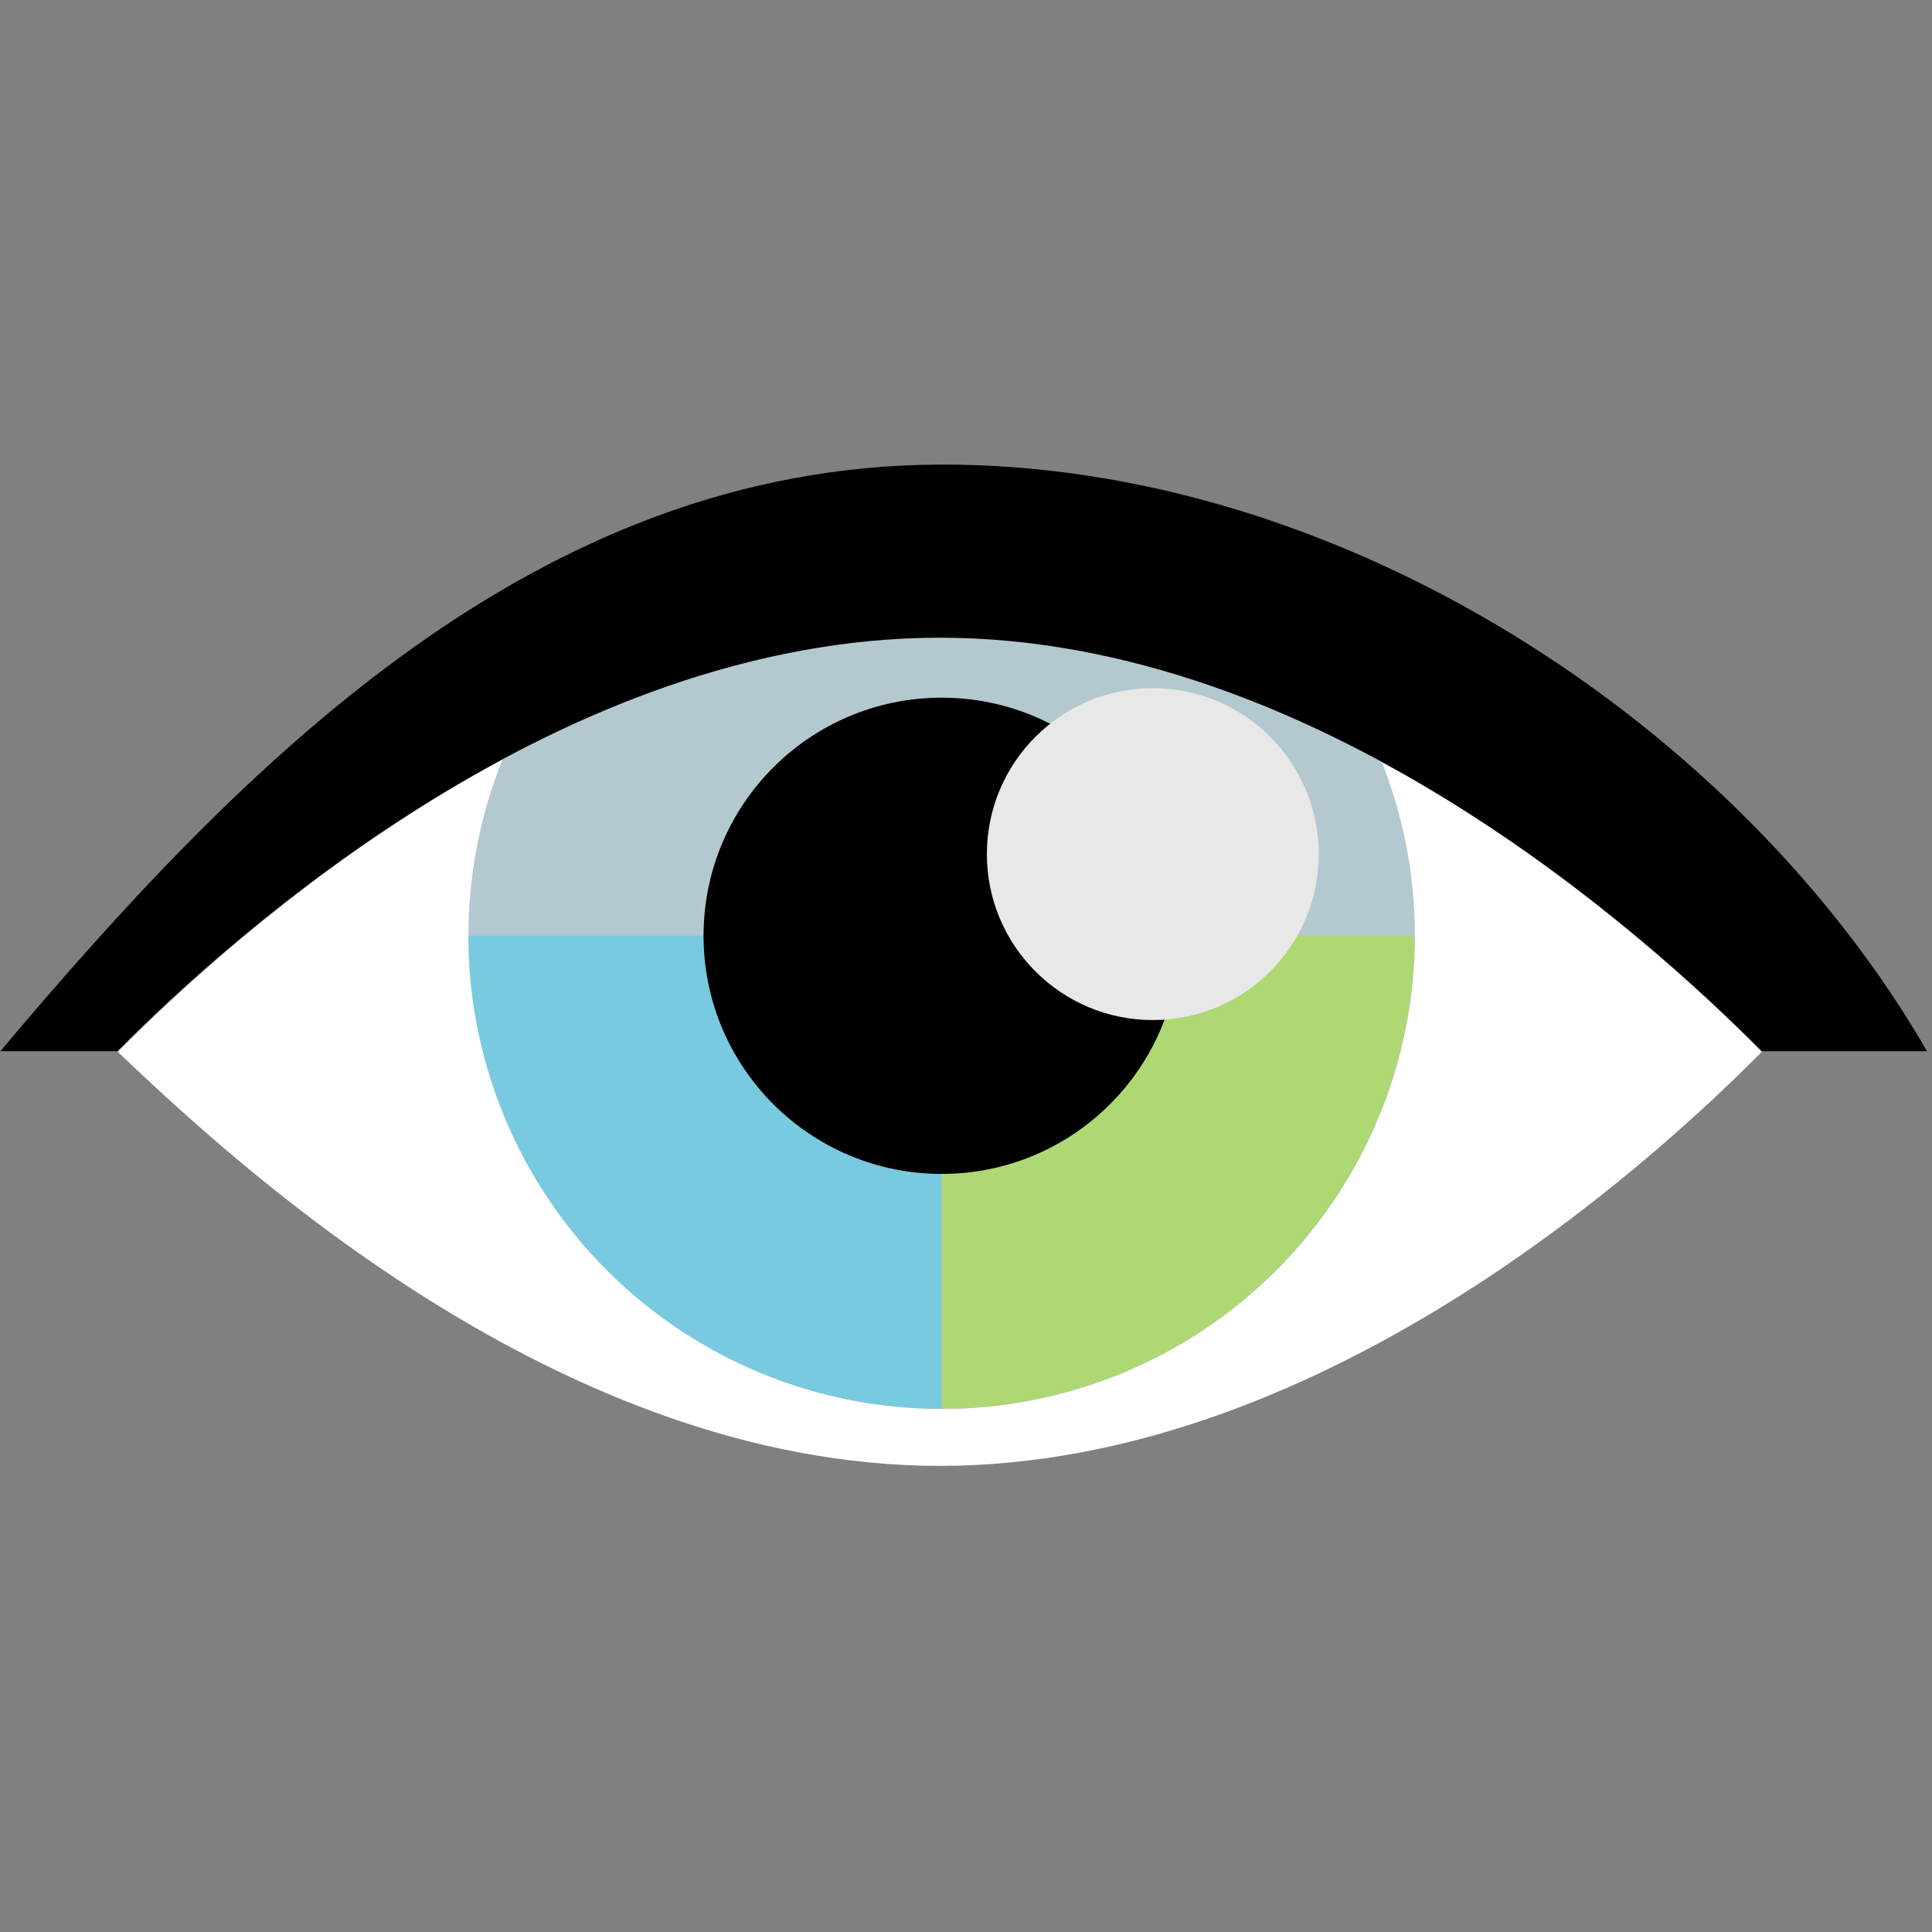
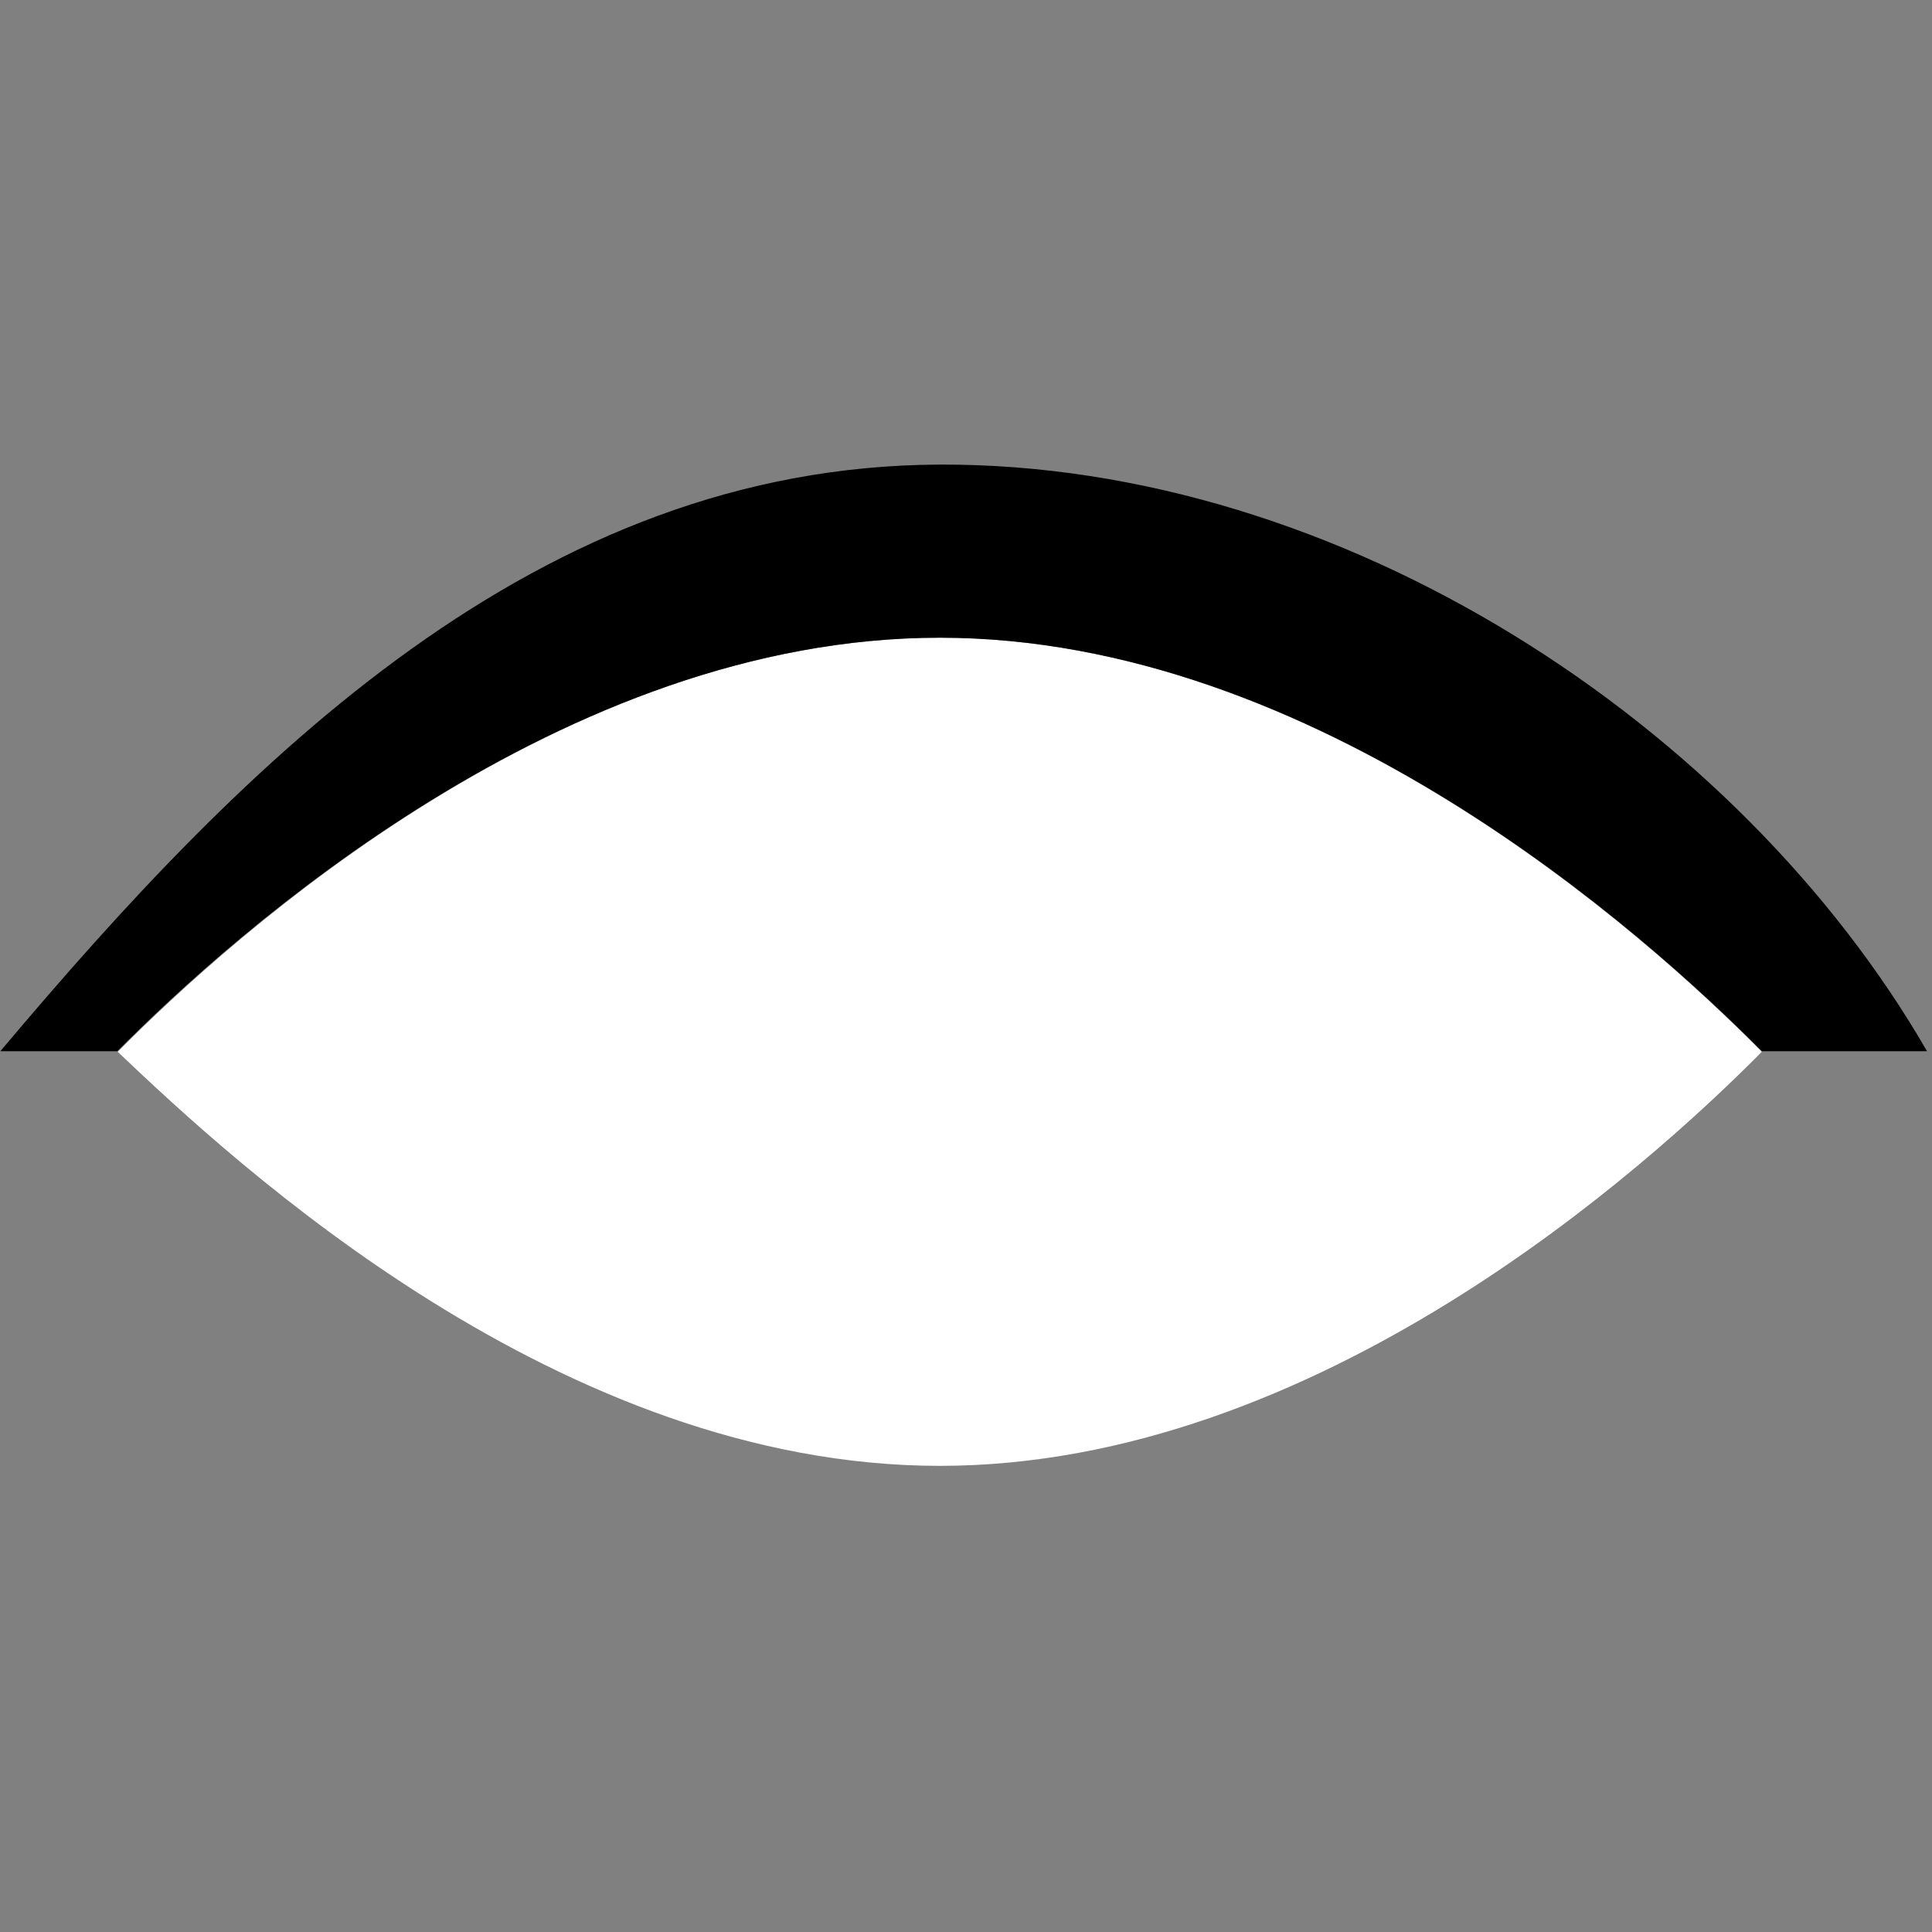
<svg xmlns="http://www.w3.org/2000/svg" width="120" height="120" viewBox="0 0 31.75 31.75" version="1.1" id="svg1645">
  <rect x="0" y="0" width="31.75" height="31.75" fill="#808080" stroke="none" />
  <defs id="defs1639">
    <clipPath id="clipPath24612" clipPathUnits="userSpaceOnUse">
      <path style="opacity:1;fill:#ffffff;fill-opacity:1;stroke:none;stroke-width:0.855;stroke-linecap:round;stroke-linejoin:miter;stroke-miterlimit:4;stroke-dasharray:none;stroke-opacity:1" d="m 156.356,38.033 c 0,0 -0.705,0.982 -2.05,0.982 -1.345,3e-6 -2.05,-0.982 -2.05,-0.982 1.203,-0.835 2.599,-0.916 4.101,-10e-7 z" id="path24614" />
    </clipPath>
    <clipPath id="clipPath2340" clipPathUnits="userSpaceOnUse">
      <path style="opacity:1;fill:#ffffff;fill-opacity:1;stroke:none;stroke-width:0.855;stroke-linecap:round;stroke-linejoin:miter;stroke-miterlimit:4;stroke-dasharray:none;stroke-opacity:1" d="m 156.356,38.033 c 0,0 -0.705,0.982 -2.05,0.982 -1.345,3e-6 -2.05,-0.982 -2.05,-0.982 1.203,-0.835 2.599,-0.916 4.101,-10e-7 z" id="path2338" />
    </clipPath>
    <clipPath clipPathUnits="userSpaceOnUse" id="clipPath4377-5">
      <path id="path4379-8" d="m 161.505,52.38 c 0,0 -8.095,9.603 -18.081,9.603 -9.986,3e-6 -18.081,-9.603 -18.081,-9.603 0,0 8.095,-9.603 18.081,-9.603 9.986,0 18.081,9.603 18.081,9.603 z" style="fill:#ffffff;fill-opacity:1;stroke:none;stroke-width:1.933;stroke-linecap:round;stroke-linejoin:round;stroke-miterlimit:4;stroke-dasharray:none;stroke-opacity:1" />
    </clipPath>
    <clipPath clipPathUnits="userSpaceOnUse" id="clipPath24612-0">
      <path id="path24614-0" d="m 156.356,38.033 c 0,0 -0.705,0.982 -2.05,0.982 -1.345,3e-6 -2.05,-0.982 -2.05,-0.982 1.203,-0.835 2.599,-0.916 4.101,-10e-7 z" style="opacity:1;fill:#ffffff;fill-opacity:1;stroke:none;stroke-width:0.855;stroke-linecap:round;stroke-linejoin:miter;stroke-miterlimit:4;stroke-dasharray:none;stroke-opacity:1" />
    </clipPath>
    <clipPath clipPathUnits="userSpaceOnUse" id="clipPath2202">
      <path id="path2200" d="m 156.356,38.033 c 0,0 -0.705,0.982 -2.05,0.982 -1.345,3e-6 -2.05,-0.982 -2.05,-0.982 1.203,-0.835 2.599,-0.916 4.101,-10e-7 z" style="opacity:1;fill:#ffffff;fill-opacity:1;stroke:none;stroke-width:0.855;stroke-linecap:round;stroke-linejoin:miter;stroke-miterlimit:4;stroke-dasharray:none;stroke-opacity:1" />
    </clipPath>
    <clipPath clipPathUnits="userSpaceOnUse" id="clipPath4377-5-1">
      <path id="path4379-8-7" d="m 161.505,52.38 c 0,0 -8.095,9.603 -18.081,9.603 -9.986,3e-6 -18.081,-9.603 -18.081,-9.603 0,0 8.095,-9.603 18.081,-9.603 9.986,0 18.081,9.603 18.081,9.603 z" style="fill:#ffffff;fill-opacity:1;stroke:none;stroke-width:1.933;stroke-linecap:round;stroke-linejoin:round;stroke-miterlimit:4;stroke-dasharray:none;stroke-opacity:1" />
    </clipPath>
    <clipPath clipPathUnits="userSpaceOnUse" id="clipPath4377-5-8">
      <path id="path4379-8-1" d="m 161.505,52.38 c 0,0 -8.095,9.603 -18.081,9.603 -9.986,3e-6 -18.081,-9.603 -18.081,-9.603 0,0 8.095,-9.603 18.081,-9.603 9.986,0 18.081,9.603 18.081,9.603 z" style="fill:#ffffff;fill-opacity:1;stroke:none;stroke-width:1.933;stroke-linecap:round;stroke-linejoin:round;stroke-miterlimit:4;stroke-dasharray:none;stroke-opacity:1" />
    </clipPath>
    <clipPath id="clipPath4377-5-11" clipPathUnits="userSpaceOnUse">
      <path style="fill:#ffffff;fill-opacity:1;stroke:none;stroke-width:1.933;stroke-linecap:round;stroke-linejoin:round;stroke-miterlimit:4;stroke-dasharray:none;stroke-opacity:1" d="m 161.505,52.38 c 0,0 -8.095,9.603 -18.081,9.603 -9.986,3e-6 -18.081,-9.603 -18.081,-9.603 0,0 8.095,-9.603 18.081,-9.603 9.986,0 18.081,9.603 18.081,9.603 z" id="path4379-8-9" />
    </clipPath>
    <clipPath id="clipPath4377-5-6" clipPathUnits="userSpaceOnUse">
      <path style="fill:#ffffff;fill-opacity:1;stroke:none;stroke-width:1.933;stroke-linecap:round;stroke-linejoin:round;stroke-miterlimit:4;stroke-dasharray:none;stroke-opacity:1" d="m 161.505,52.38 c 0,0 -8.095,9.603 -18.081,9.603 -9.986,3e-6 -18.081,-9.603 -18.081,-9.603 0,0 8.095,-9.603 18.081,-9.603 9.986,0 18.081,9.603 18.081,9.603 z" id="path4379-8-93" />
    </clipPath>
    <clipPath id="clipPath4377-5-6-1" clipPathUnits="userSpaceOnUse">
      <path style="fill:#ffffff;fill-opacity:1;stroke:none;stroke-width:1.933;stroke-linecap:round;stroke-linejoin:round;stroke-miterlimit:4;stroke-dasharray:none;stroke-opacity:1" d="m 161.505,52.38 c 0,0 -8.095,9.603 -18.081,9.603 -9.986,3e-6 -18.081,-9.603 -18.081,-9.603 0,0 8.095,-9.603 18.081,-9.603 9.986,0 18.081,9.603 18.081,9.603 z" id="path4379-8-93-8" />
    </clipPath>
    <clipPath id="clipPath4377-5-0" clipPathUnits="userSpaceOnUse">
      <path style="fill:#ffffff;fill-opacity:1;stroke:none;stroke-width:1.933;stroke-linecap:round;stroke-linejoin:round;stroke-miterlimit:4;stroke-dasharray:none;stroke-opacity:1" d="m 161.505,52.38 c 0,0 -8.095,9.603 -18.081,9.603 -9.986,3e-6 -18.081,-9.603 -18.081,-9.603 0,0 8.095,-9.603 18.081,-9.603 9.986,0 18.081,9.603 18.081,9.603 z" id="path4379-8-4" />
    </clipPath>
    <clipPath id="clipPath4377-5-0-6" clipPathUnits="userSpaceOnUse">
-       <path style="fill:#ffffff;fill-opacity:1;stroke:none;stroke-width:1.933;stroke-linecap:round;stroke-linejoin:round;stroke-miterlimit:4;stroke-dasharray:none;stroke-opacity:1" d="m 161.505,52.38 c 0,0 -8.095,9.603 -18.081,9.603 -9.986,3e-6 -18.081,-9.603 -18.081,-9.603 0,0 8.095,-9.603 18.081,-9.603 9.986,0 18.081,9.603 18.081,9.603 z" id="path4379-8-4-8" />
-     </clipPath>
+       </clipPath>
  </defs>
  <g transform="matrix(0.713,0,0,0.713,-86.331,-18.468)" id="g4454">
    <path id="path4436" d="m 142.742,40.6 c 8.684,0 16.271,6.846 18.947,9.545 -2.677,2.7 -10.264,9.543 -18.947,9.543 -8.749,10e-7 -16.225,-6.954 -18.947,-9.543 2.676,-2.699 10.264,-9.545 18.947,-9.545 z" style="color:#000000;font-style:normal;font-variant:normal;font-weight:normal;font-stretch:normal;font-size:medium;line-height:normal;font-family:sans-serif;font-variant-ligatures:normal;font-variant-position:normal;font-variant-caps:normal;font-variant-numeric:normal;font-variant-alternates:normal;font-feature-settings:normal;text-indent:0;text-align:start;text-decoration:none;text-decoration-line:none;text-decoration-style:solid;text-decoration-color:#000000;letter-spacing:normal;word-spacing:normal;text-transform:none;writing-mode:lr-tb;direction:ltr;text-orientation:mixed;dominant-baseline:auto;baseline-shift:baseline;text-anchor:start;white-space:normal;shape-padding:0;clip-rule:nonzero;display:inline;overflow:visible;visibility:visible;opacity:1;isolation:auto;mix-blend-mode:normal;color-interpolation:sRGB;color-interpolation-filters:linearRGB;solid-color:#000000;solid-opacity:1;vector-effect:none;fill:#ffffff;fill-opacity:1;fill-rule:nonzero;stroke:none;stroke-width:3.99;stroke-linecap:round;stroke-linejoin:miter;stroke-miterlimit:4;stroke-dasharray:none;stroke-dashoffset:0;stroke-opacity:1;color-rendering:auto;image-rendering:auto;shape-rendering:auto;text-rendering:auto;enable-background:accumulate" />
    <g id="g4450" transform="matrix(1.202,0,0,1.202,-29.585,-12.793)" clip-path="url(#clipPath4377-5-0-6)">
      <g transform="rotate(45,143.403,50.136)" id="g4446">
        <path id="path4438" d="m 152.477,50.136 a 9.074,9.074 0 0 1 -9.074,9.074 9.074,9.074 0 0 1 -9.074,-9.074 9.074,9.074 0 0 1 9.074,-9.074 9.074,9.074 0 0 1 9.074,9.074 z" style="fill:#b3c8cf;fill-opacity:1;stroke:none;stroke-width:2.646;stroke-linecap:round;stroke-linejoin:round;stroke-miterlimit:4;stroke-dasharray:none;stroke-opacity:1" />
        <path style="opacity:1;fill:#add874;fill-opacity:1;stroke:none;stroke-width:0.55;stroke-linecap:round;stroke-linejoin:miter;stroke-miterlimit:4;stroke-dasharray:none;stroke-opacity:1" id="path4440" transform="rotate(-45)" d="m 75.019,136.851 a 9.071,9.071 0 0 1 -9.071,9.071 l 0,-9.071 z" />
        <path d="m 145.922,-65.947 a 9.071,9.071 0 0 1 -9.071,9.071 l 0,-9.071 z" transform="rotate(45)" id="path4442" style="opacity:1;fill:#79cae0;fill-opacity:1;stroke:none;stroke-width:0.55;stroke-linecap:round;stroke-linejoin:miter;stroke-miterlimit:4;stroke-dasharray:none;stroke-opacity:1" />
        <circle transform="rotate(-45)" style="fill:#000000;fill-opacity:1;stroke:none;stroke-width:2.935;stroke-linecap:round;stroke-linejoin:round;stroke-miterlimit:4;stroke-dasharray:none;stroke-opacity:1" id="circle4444" cx="65.95" cy="136.853" r="4.566" />
      </g>
      <circle r="3.182" cy="48.57" cx="147.452" id="circle4448" style="fill:#e8e8e8;fill-opacity:1;stroke:none;stroke-width:2.045;stroke-linecap:round;stroke-linejoin:round;stroke-miterlimit:4;stroke-dasharray:none;stroke-opacity:1" />
    </g>
    <path id="path4452" d="m 123.785,50.131 c 2.676,-2.699 10.274,-9.531 18.958,-9.531 8.684,0 16.271,6.832 18.947,9.531 h 3.807 c -4.338,-7.513 -13.49,-13.555 -22.755,-13.521 -9.265,0.034 -15.973,6.776 -21.653,13.521" style="color:#000000;font-style:normal;font-variant:normal;font-weight:normal;font-stretch:normal;font-size:medium;line-height:normal;font-family:sans-serif;font-variant-ligatures:normal;font-variant-position:normal;font-variant-caps:normal;font-variant-numeric:normal;font-variant-alternates:normal;font-feature-settings:normal;text-indent:0;text-align:start;text-decoration:none;text-decoration-line:none;text-decoration-style:solid;text-decoration-color:#000000;letter-spacing:normal;word-spacing:normal;text-transform:none;writing-mode:lr-tb;direction:ltr;text-orientation:mixed;dominant-baseline:auto;baseline-shift:baseline;text-anchor:start;white-space:normal;shape-padding:0;clip-rule:nonzero;display:inline;overflow:visible;visibility:visible;opacity:1;isolation:auto;mix-blend-mode:normal;color-interpolation:sRGB;color-interpolation-filters:linearRGB;solid-color:#000000;solid-opacity:1;vector-effect:none;fill:#000000;fill-opacity:1;fill-rule:nonzero;stroke:none;stroke-width:3.99;stroke-linecap:round;stroke-linejoin:miter;stroke-miterlimit:4;stroke-dasharray:none;stroke-dashoffset:0;stroke-opacity:1;color-rendering:auto;image-rendering:auto;shape-rendering:auto;text-rendering:auto;enable-background:accumulate" />
  </g>
</svg>